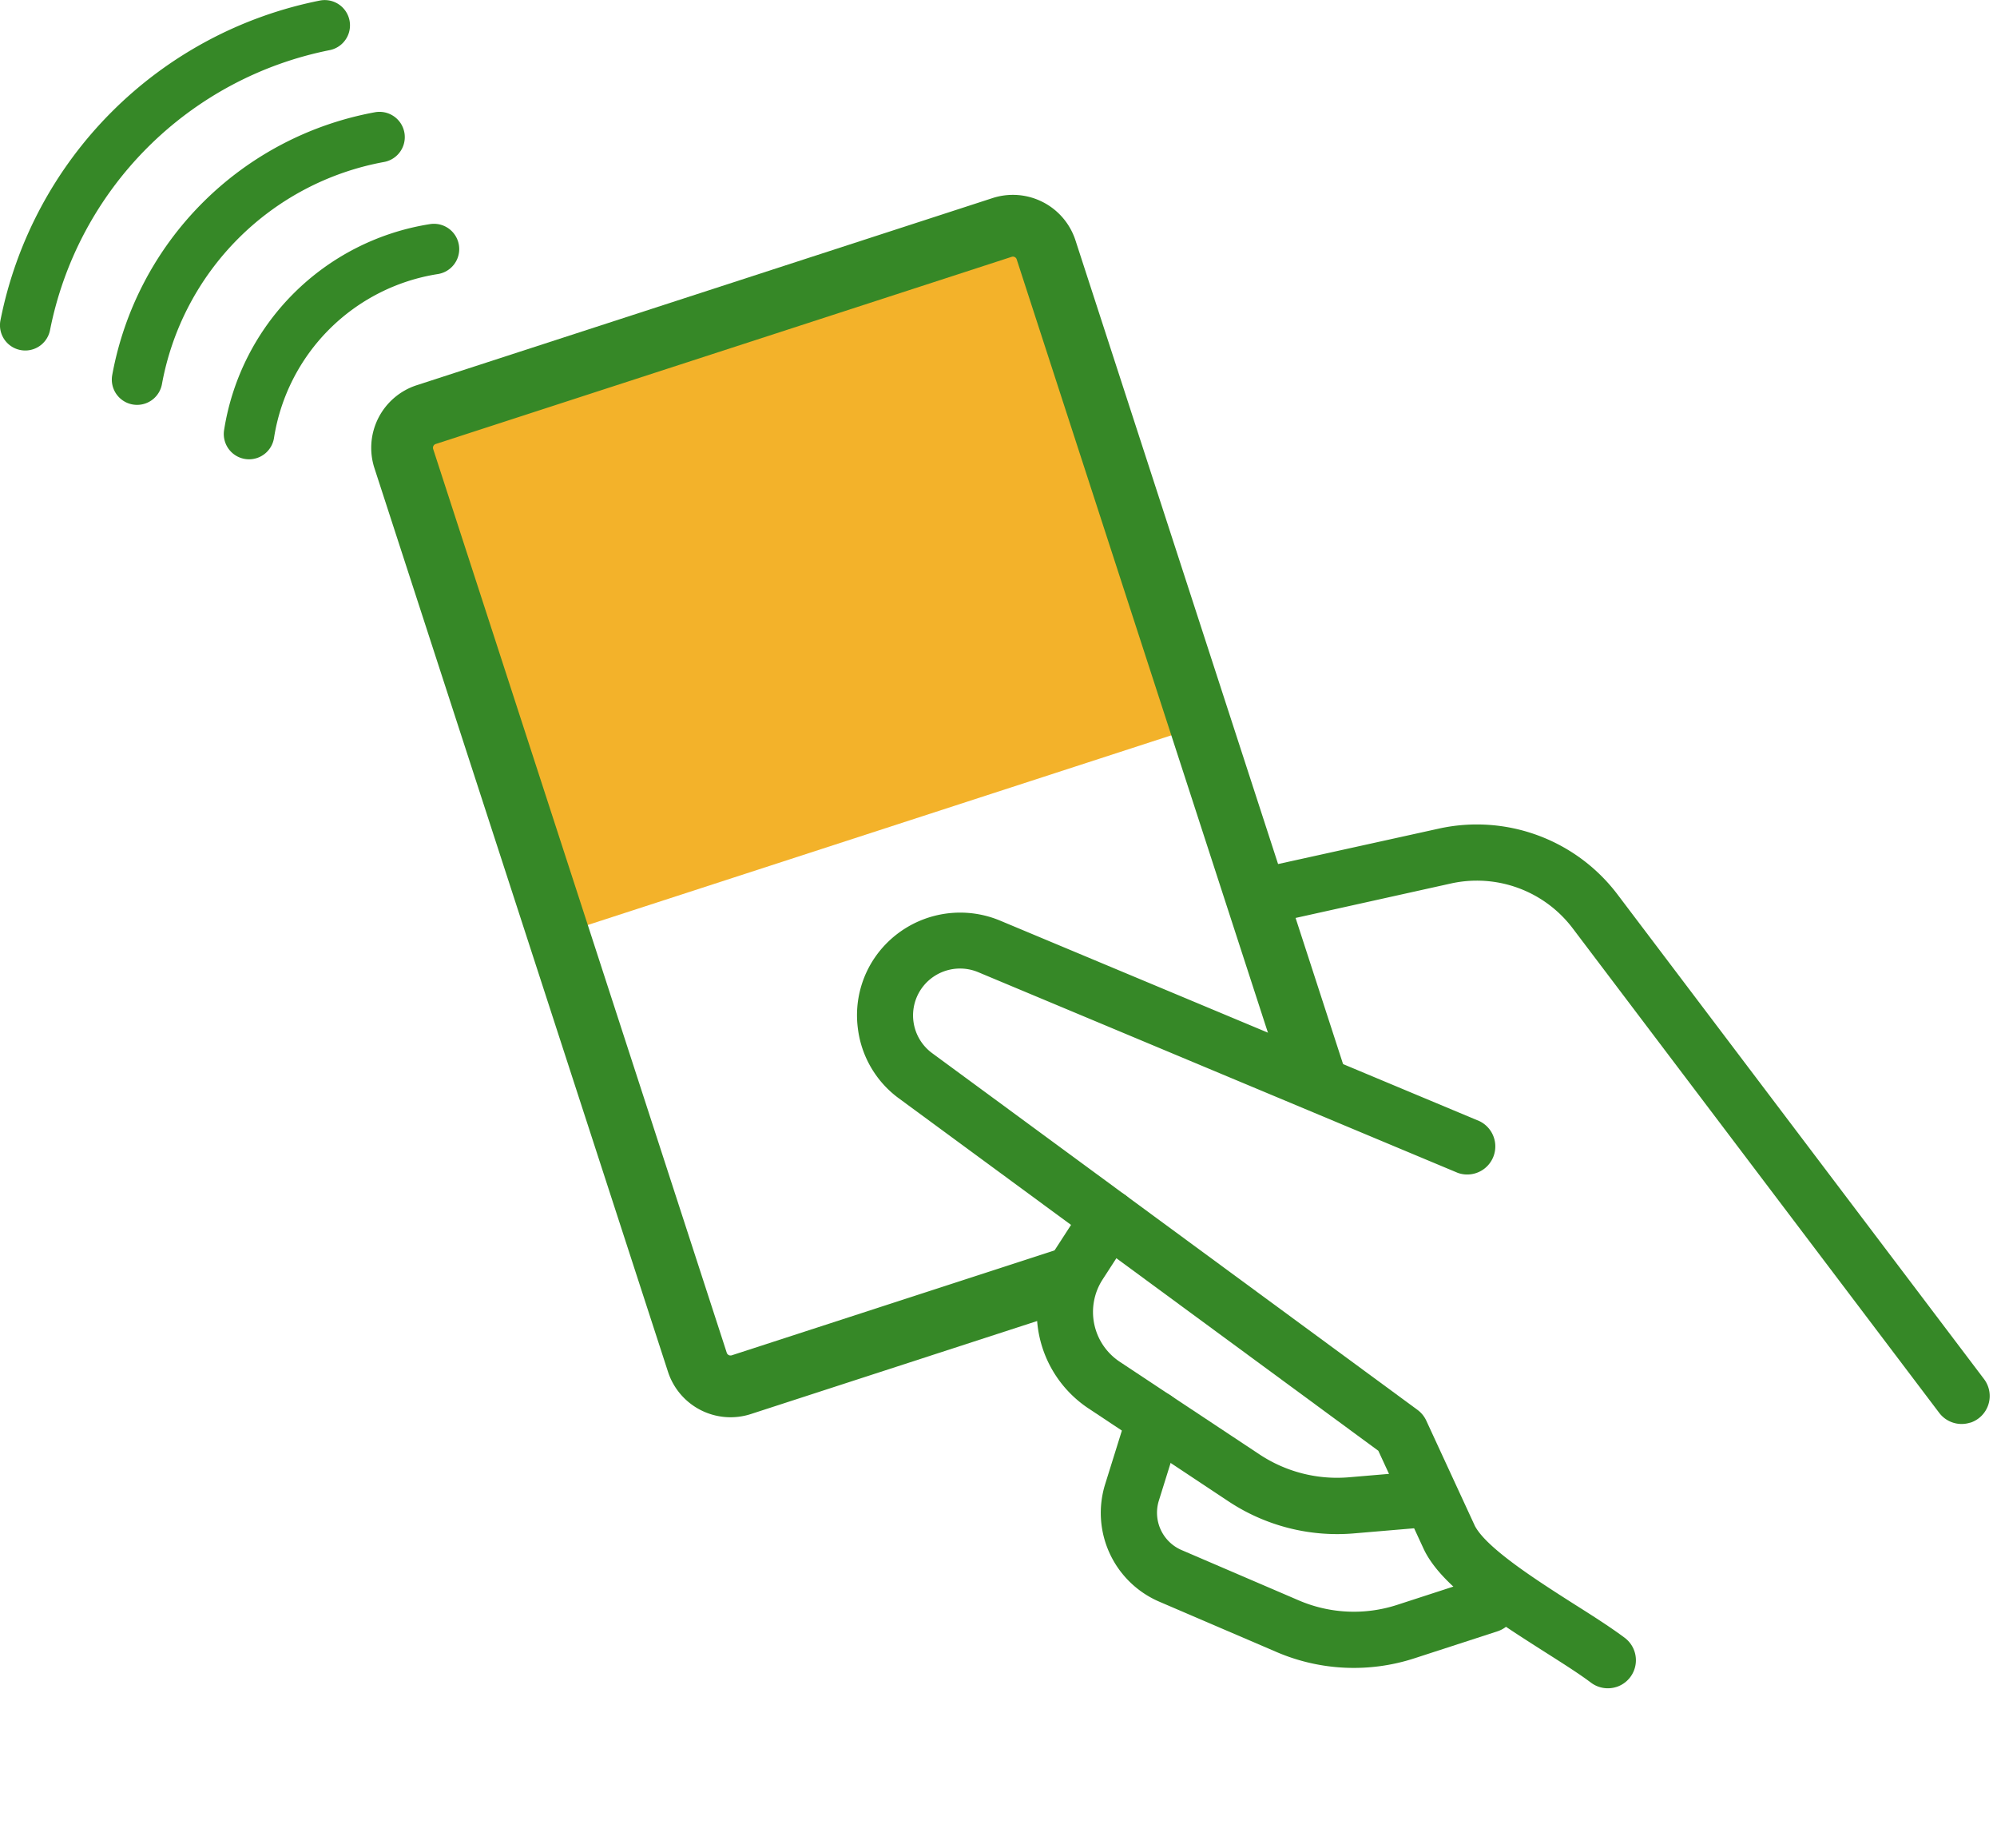
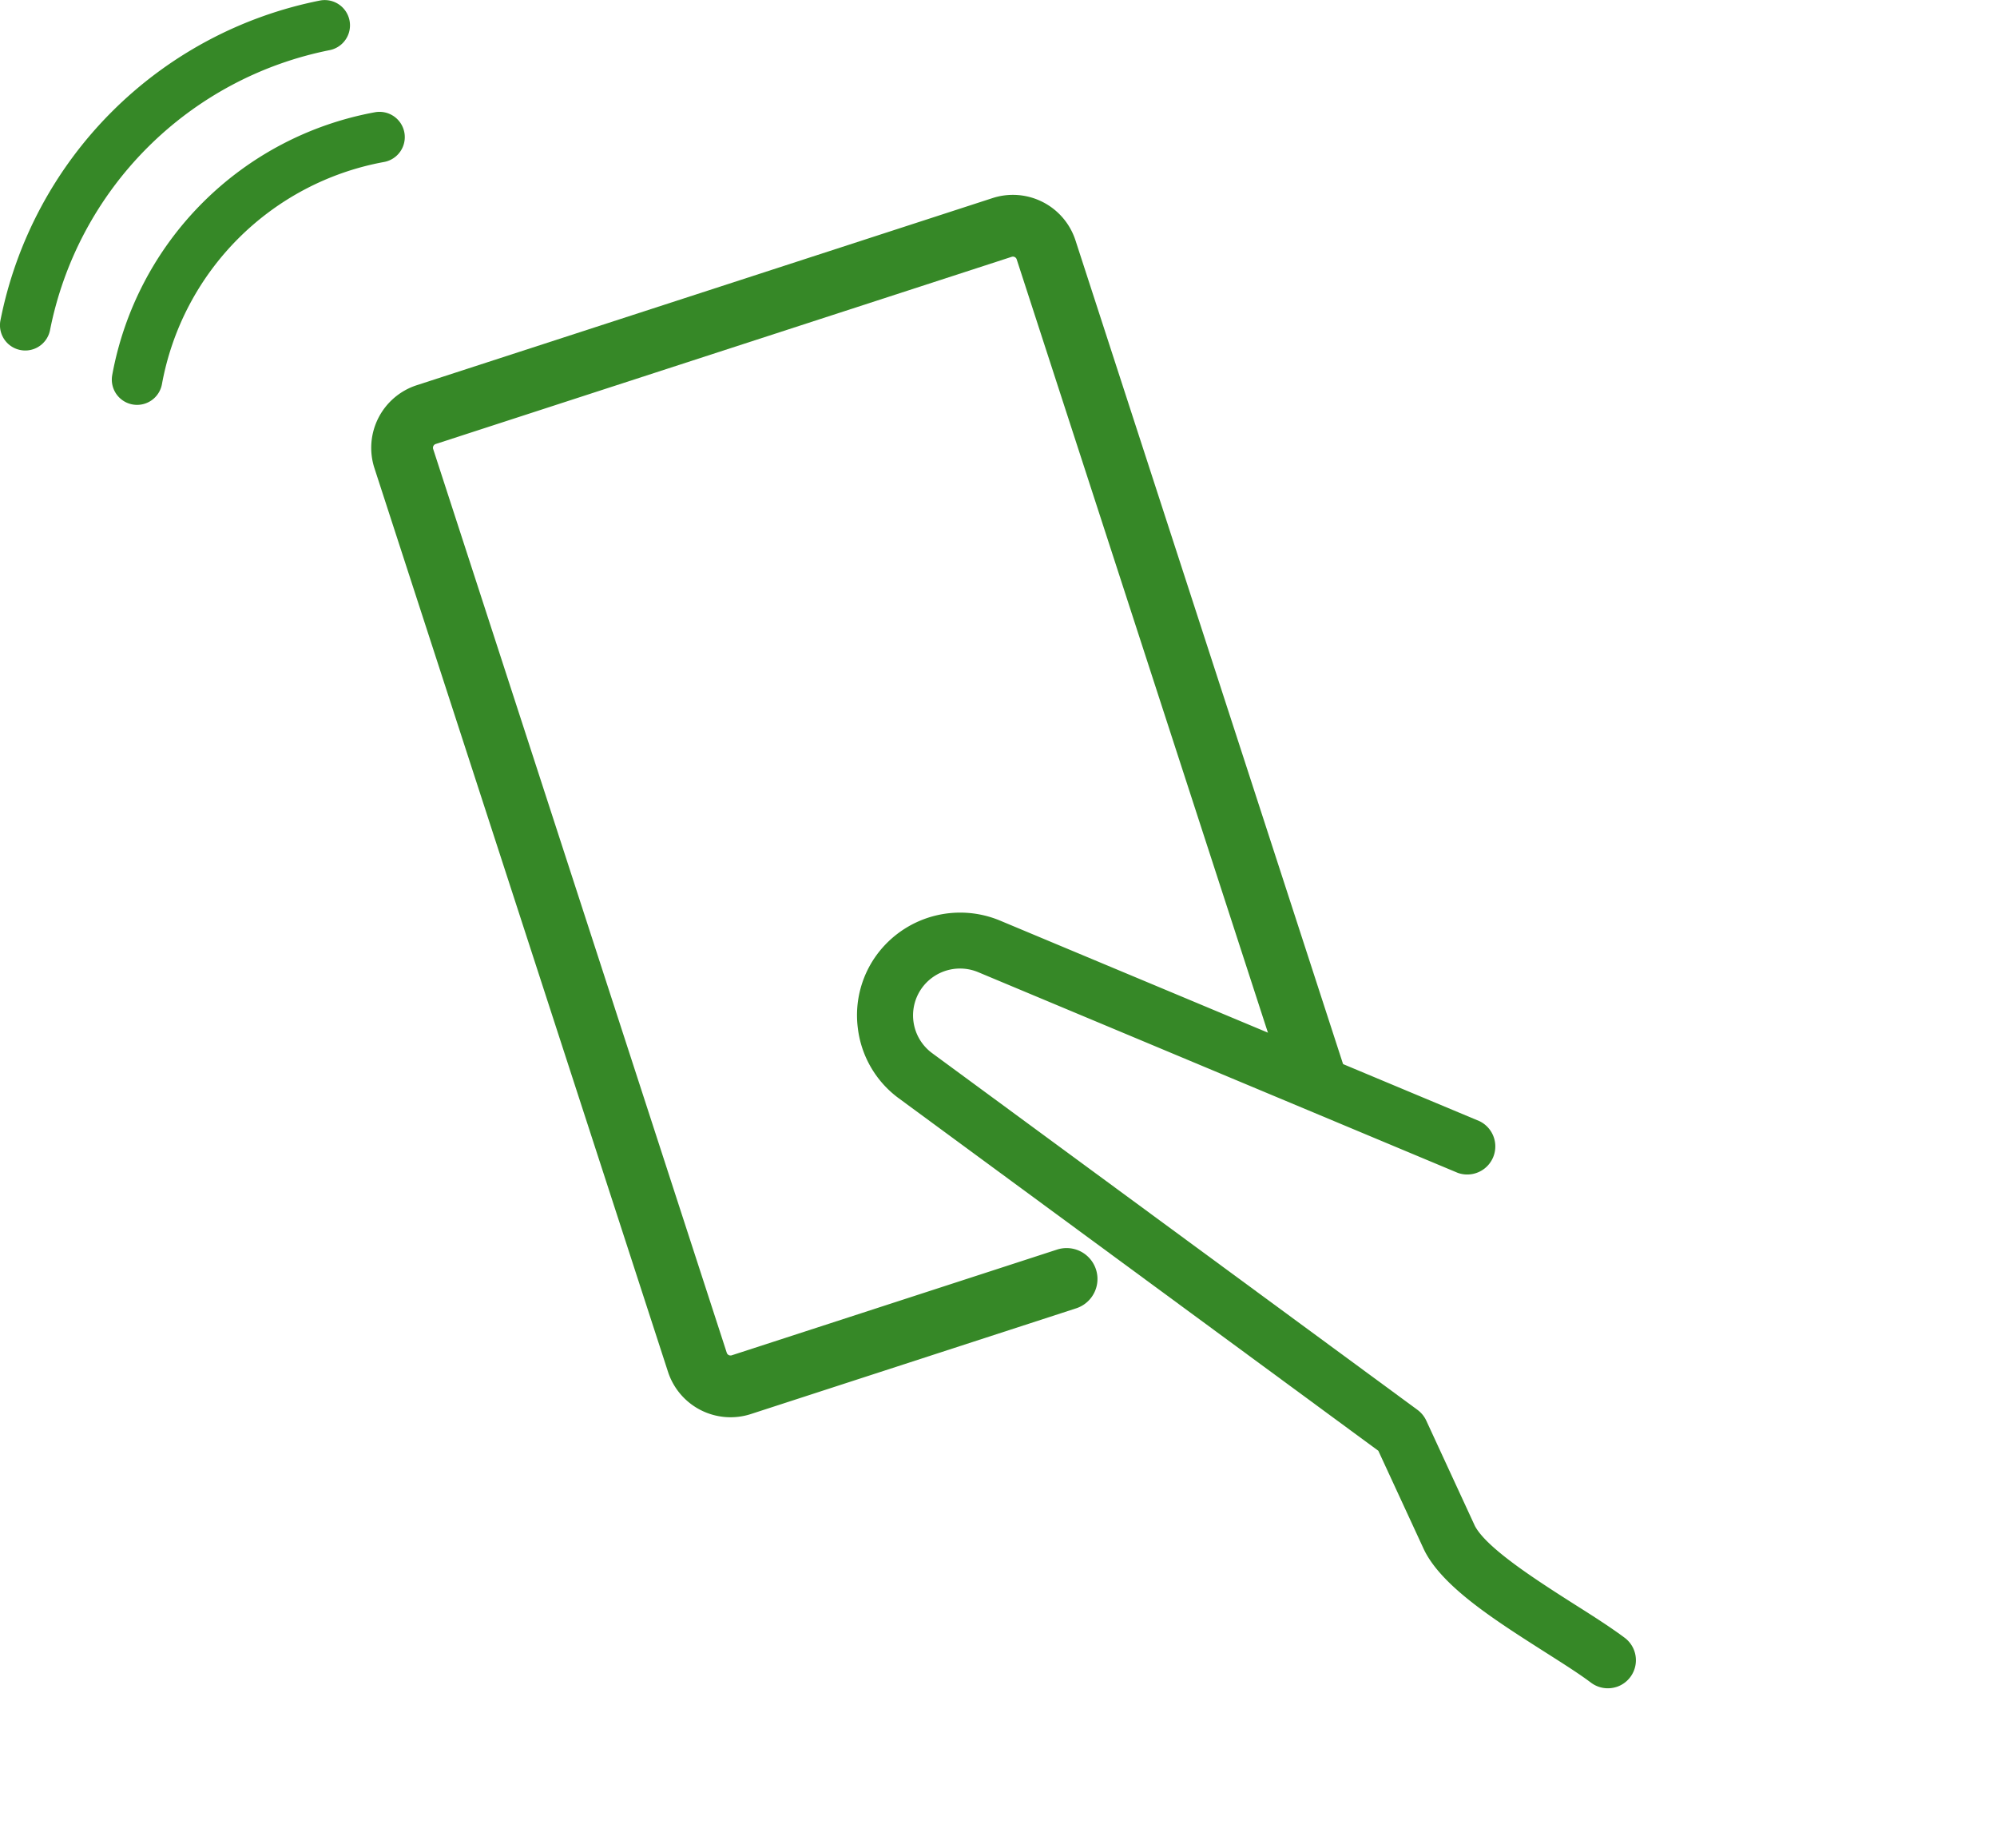
<svg xmlns="http://www.w3.org/2000/svg" height="65.793" viewBox="0 0 71.125 65.793" width="71.125">
-   <path d="m0 0h24.459v19.142h-24.459z" fill="#f3b22a" transform="matrix(.951 -.309 .309 .951 13.853 15.112)" />
  <g fill="#368827">
    <path d="m7 18.581a.9.9 0 0 1 -.884-1.074 14.477 14.477 0 0 1 11.39-11.39.9.9 0 0 1 .347 1.766 12.677 12.677 0 0 0 -9.971 9.971.9.9 0 0 1 -.882.727z" transform="translate(-6.1 -6.1)" />
    <path d="m37.992 47.525a.9.9 0 0 1 -.887-1.061 11.643 11.643 0 0 1 9.359-9.359.9.9 0 1 1 .322 1.771 9.843 9.843 0 0 0 -7.91 7.91.9.9 0 0 1 -.884.739z" transform="translate(-33.108 -33.108)" />
-     <path d="m69.024 76.508a.9.9 0 0 1 -.89-1.039 8.807 8.807 0 0 1 7.336-7.336.9.9 0 0 1 .277 1.779 7.007 7.007 0 0 0 -5.835 5.835.9.9 0 0 1 -.888.761z" transform="translate(-60.153 -60.153)" />
    <path d="m13.424 37.422h-12.183a2.344 2.344 0 0 1 -2.341-2.341v-33.84a2.344 2.344 0 0 1 2.341-2.341h21.572a2.344 2.344 0 0 1 2.341 2.341v31.007a1.1 1.1 0 0 1 -2.2 0v-31.007a.141.141 0 0 0 -.141-.141h-21.572a.141.141 0 0 0 -.141.141v33.84a.141.141 0 0 0 .141.141h12.183a1.1 1.1 0 0 1 0 2.2z" transform="matrix(.951 -.309 .309 .951 13.998 15.148)" />
-     <path d="m18.309 25.624a1 1 0 0 1 -.945-.673l-7.086-20.451a4.278 4.278 0 0 0 -3.621-2.85l-6.757-.65a1 1 0 0 1 -.9-1.1 1 1 0 0 1 1.1-.9l6.75.658a6.283 6.283 0 0 1 5.318 4.186l7.086 20.456a1 1 0 0 1 -.945 1.328z" transform="matrix(.951 -.309 .309 .951 44.843 31.946)" />
    <path d="m17.519 32.635a1 1 0 0 1 -.818-.423c-.3-.43-.751-.973-1.225-1.547-1.343-1.628-2.732-3.312-2.961-4.743q0-.02-.006-.04l-.461-3.866-12.359-17.207a3.636 3.636 0 0 1 -.625-2.819 3.636 3.636 0 0 1 1.609-2.399 3.689 3.689 0 0 1 4.389.3l14.038 12.073a1 1 0 0 1 -1.3 1.516l-14.043-12.08a1.678 1.678 0 0 0 -2-.135 1.669 1.669 0 0 0 -.447 2.374l12.513 17.42a1 1 0 0 1 .181.465l.488 4.1c.157.9 1.526 2.557 2.526 3.77.5.6.969 1.174 1.316 1.665a1 1 0 0 1 -.816 1.577z" transform="matrix(.951 -.309 .309 .951 30.83 34.446)" />
-     <path d="m9.854 13.9a1 1 0 0 1 -.23-.027l-2.14-.5a7.006 7.006 0 0 1 -3.866-2.452l-3.724-4.694a4.12 4.12 0 0 1 .628-5.761l1.53-1.242a1 1 0 0 1 1.406.146 1 1 0 0 1 -.145 1.406l-1.53 1.242a2.127 2.127 0 0 0 -.323 2.965l3.724 4.688a5 5 0 0 0 2.758 1.749l2.141.5a1 1 0 0 1 -.229 1.98z" transform="matrix(.951 -.309 .309 .951 36.947 44.199)" />
-     <path d="m11.3 10.967h-3.109a6.976 6.976 0 0 1 -4.6-1.728l-3.413-2.991a3.441 3.441 0 0 1 -.542-4.592l1.585-2.235a1 1 0 0 1 1.394-.237 1 1 0 0 1 .237 1.395l-1.584 2.234a1.447 1.447 0 0 0 .232 1.931l3.412 2.991a4.976 4.976 0 0 0 3.279 1.232h3.109a1 1 0 0 1 0 2z" transform="matrix(.951 -.309 .309 .951 39.199 51.151)" />
  </g>
</svg>